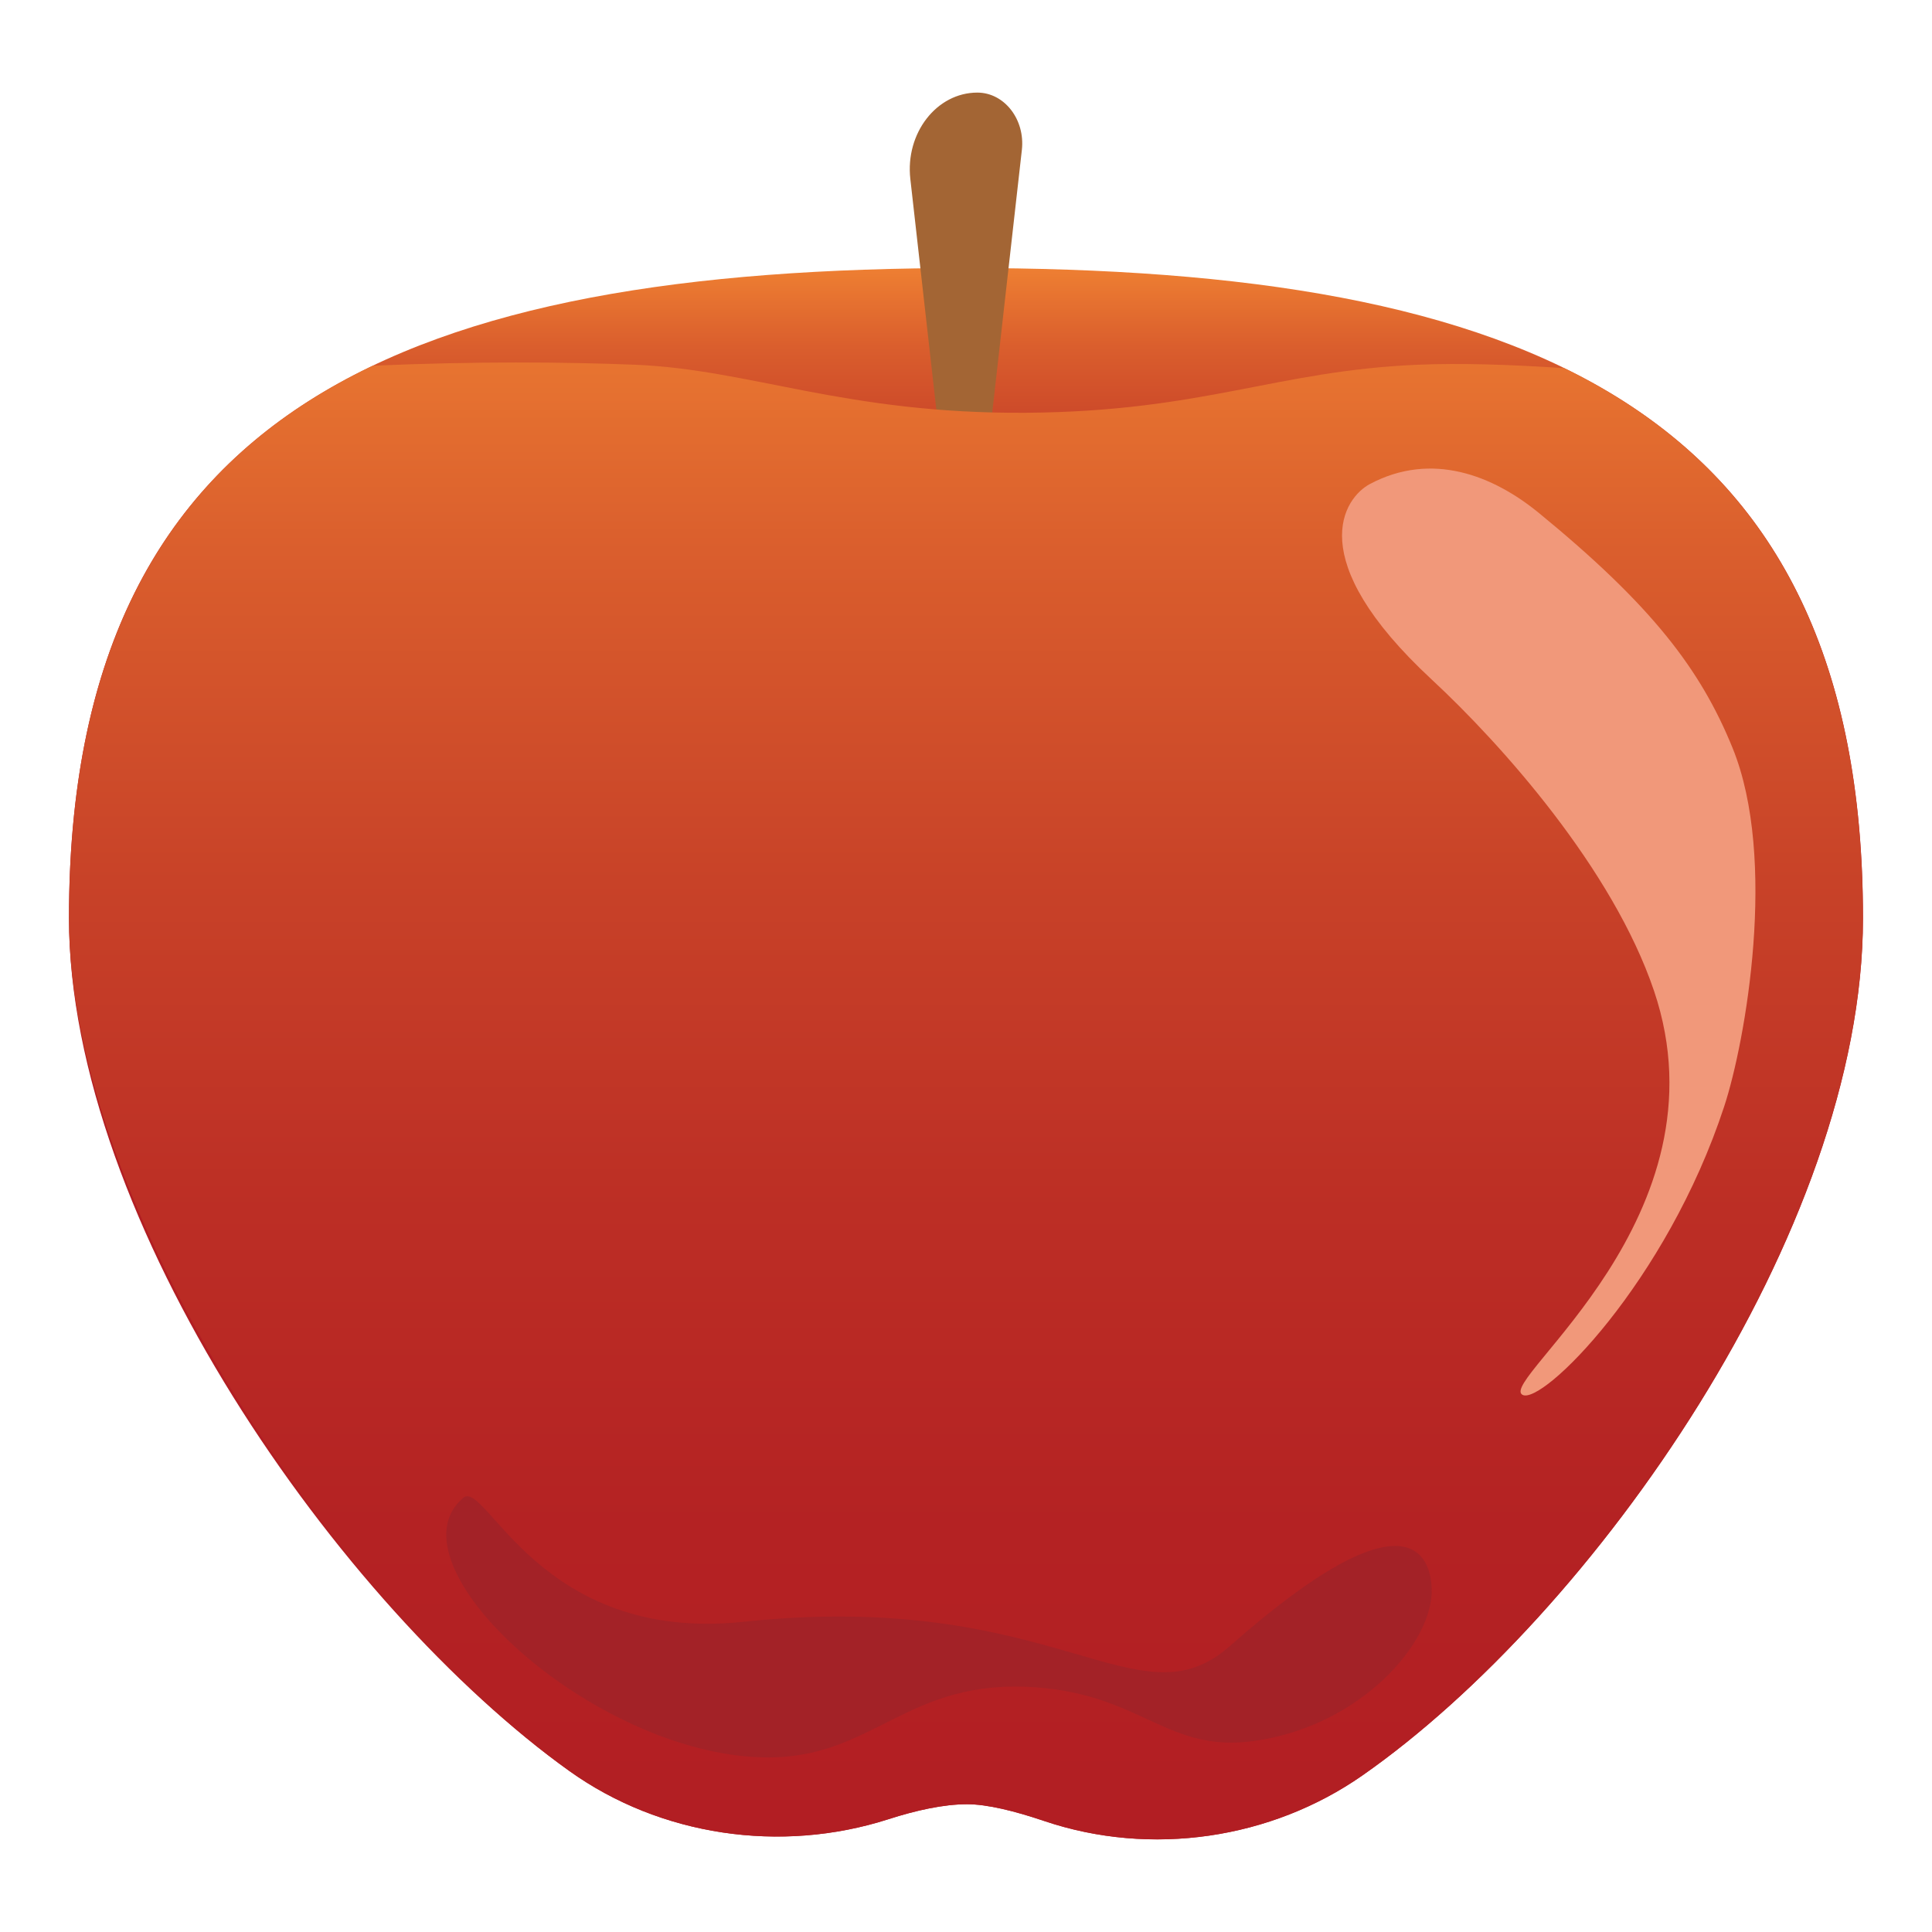
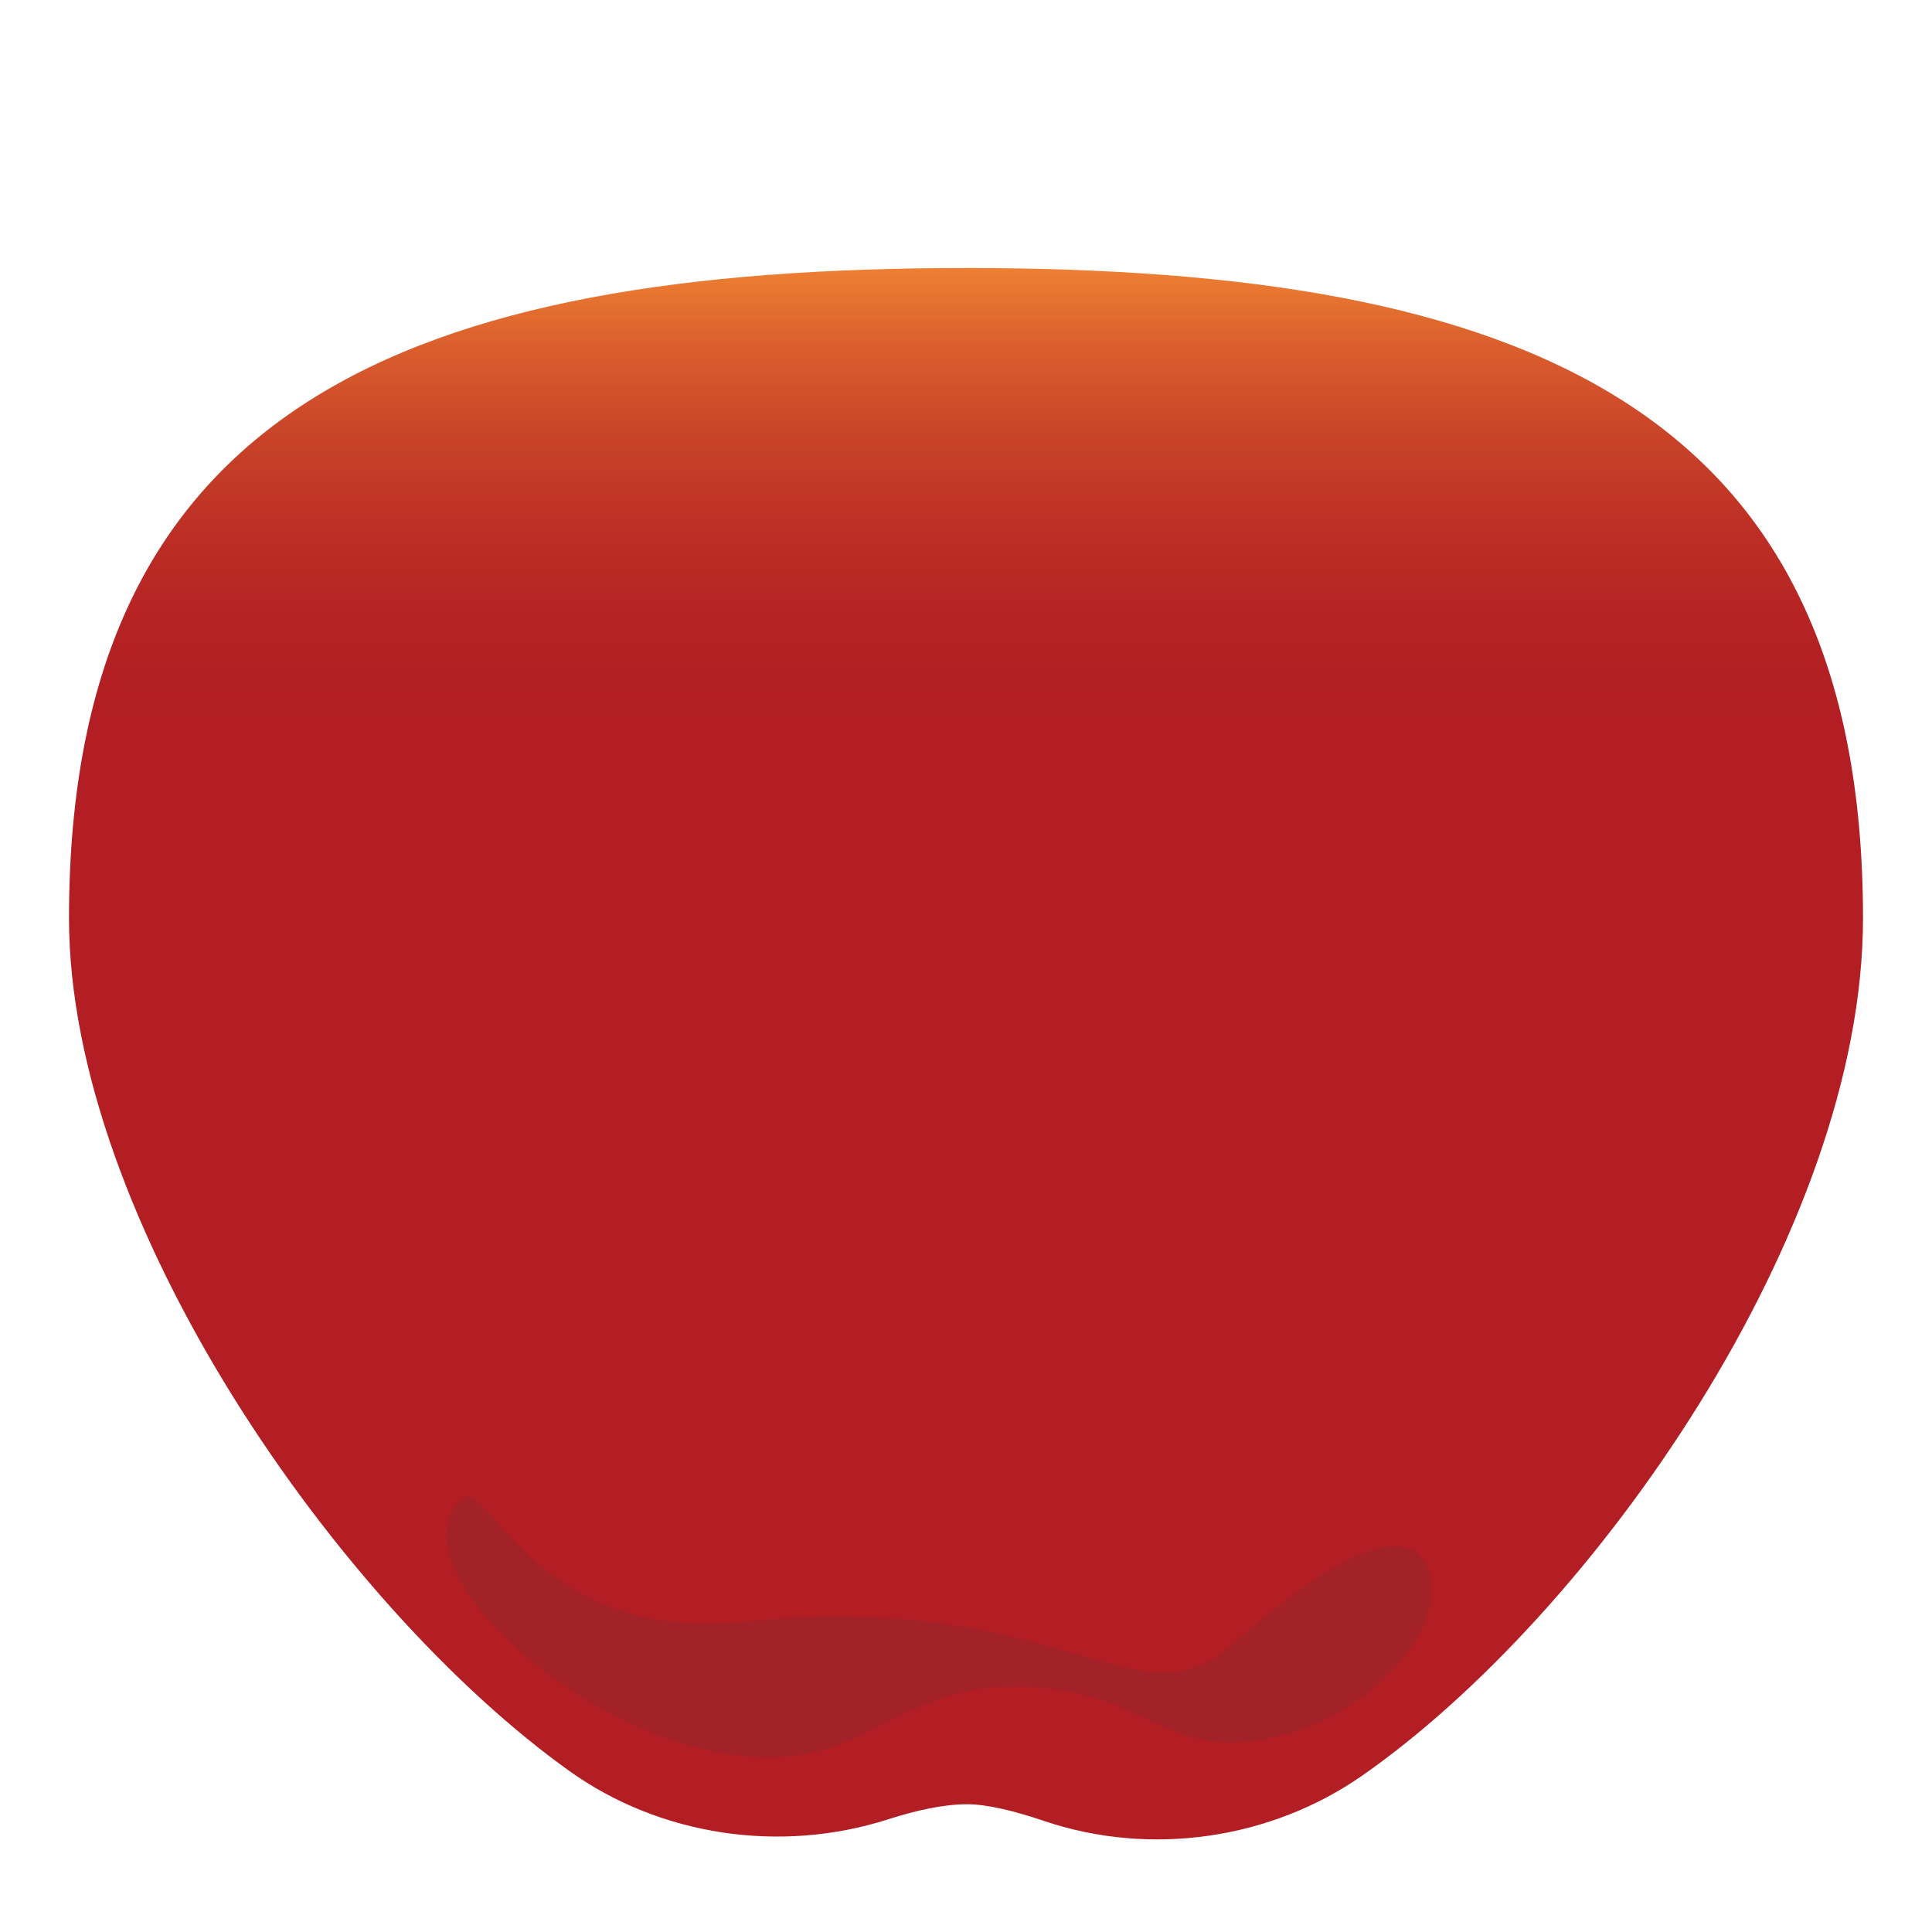
<svg xmlns="http://www.w3.org/2000/svg" id="_レイヤー_1" data-name="レイヤー_1" viewBox="0 0 700 700">
  <defs>
    <style>
      .cls-1 {
        fill: #f1987a;
      }

      .cls-2 {
        fill: #a32227;
      }

      .cls-3 {
        fill: #a36534;
      }

      .cls-4 {
        fill: url(#_名称未設定グラデーション_95);
      }

      .cls-5 {
        fill: url(#_名称未設定グラデーション_60);
      }
    </style>
    <linearGradient id="_名称未設定グラデーション_95" data-name="名称未設定グラデーション 95" x1="350" y1="666.45" x2="350" y2="97.1" gradientUnits="userSpaceOnUse">
      <stop offset=".71" stop-color="#b21e23" />
      <stop offset=".77" stop-color="#b42223" />
      <stop offset=".83" stop-color="#bc2e25" />
      <stop offset=".89" stop-color="#c84228" />
      <stop offset=".95" stop-color="#da5e2d" />
      <stop offset="1" stop-color="#ee7f32" />
    </linearGradient>
    <linearGradient id="_名称未設定グラデーション_60" data-name="名称未設定グラデーション 60" x1="350" y1="666.45" x2="350" y2="97.1" gradientUnits="userSpaceOnUse">
      <stop offset="0" stop-color="#b21e23" />
      <stop offset=".2" stop-color="#b42223" />
      <stop offset=".4" stop-color="#bc2e25" />
      <stop offset=".61" stop-color="#c84228" />
      <stop offset=".82" stop-color="#da5e2d" />
      <stop offset="1" stop-color="#ee7f32" />
    </linearGradient>
  </defs>
  <path class="cls-4" d="M675,332.72c0,113.52-97.87,252.27-181.39,310.58-32.96,23.01-76.5,29.6-115.35,16.46-10.49-3.55-20.5-6.05-27.86-6.05-8.5,0-18.46,2.21-28.46,5.42-39.21,12.59-82.74,6.03-115.54-17.39C122.79,582.03,25,442.19,25,332.72c0-185.53,123.07-235.61,325-235.61s325,50.09,325,235.61Z" />
-   <path class="cls-3" d="M351.88,179.22h-4.87c-2.45,0-4.52-2.07-4.83-4.82l-12.35-109.56c-1.87-16.6,9.53-31.29,24.28-31.29h0c9.8,0,17.38,9.76,16.13,20.79l-13.54,120.05c-.31,2.76-2.38,4.82-4.83,4.82Z" />
-   <path class="cls-5" d="M566.77,133.39c-20.08-1.34-37.76-1.88-53.05-1.24-51.26,2.14-77.62,16.93-141.84,17.4-65.66.48-100.11-15.74-141.84-17.4-25.94-1.03-57.5-1.28-94.98.36-70.7,33.73-110.08,95.31-110.08,200.21s97.79,249.32,181.39,309.01c32.8,23.42,76.33,29.98,115.54,17.39,9.99-3.21,19.96-5.42,28.46-5.42,7.36,0,17.37,2.5,27.86,6.05,38.85,13.14,82.39,6.55,115.35-16.46,83.52-58.31,181.39-197.06,181.39-310.58,0-103.99-38.68-165.41-108.23-199.33Z" />
-   <path class="cls-1" d="M557.55,185.84c40.95,33.56,58.56,56.6,70.17,85.1,16.42,40.31,4.73,106.36-2.99,129.89-20.97,63.97-66.2,108.64-73.16,104.51-8.79-5.21,75.32-64.64,47.71-146.34-14.92-44.16-55.25-89.33-80.55-112.8-47.32-43.9-31.64-65.9-22.41-70.82,22.41-11.94,44.69-3.09,61.21,10.45Z" />
  <path class="cls-2" d="M167.87,542.68c-28.37,23.89,46.65,92.91,108.99,94.06,39.86.73,51.31-28.85,98.54-25.38,38.66,2.84,47.63,23.88,79.13,19.41,38.7-5.49,64.9-35.83,64.2-55.24-.39-10.83-7.47-37.09-73.16,20.9-33.53,29.6-62.71-20.9-176.18-8.83-74.06,7.88-93.35-51.8-101.53-44.92Z" />
</svg>